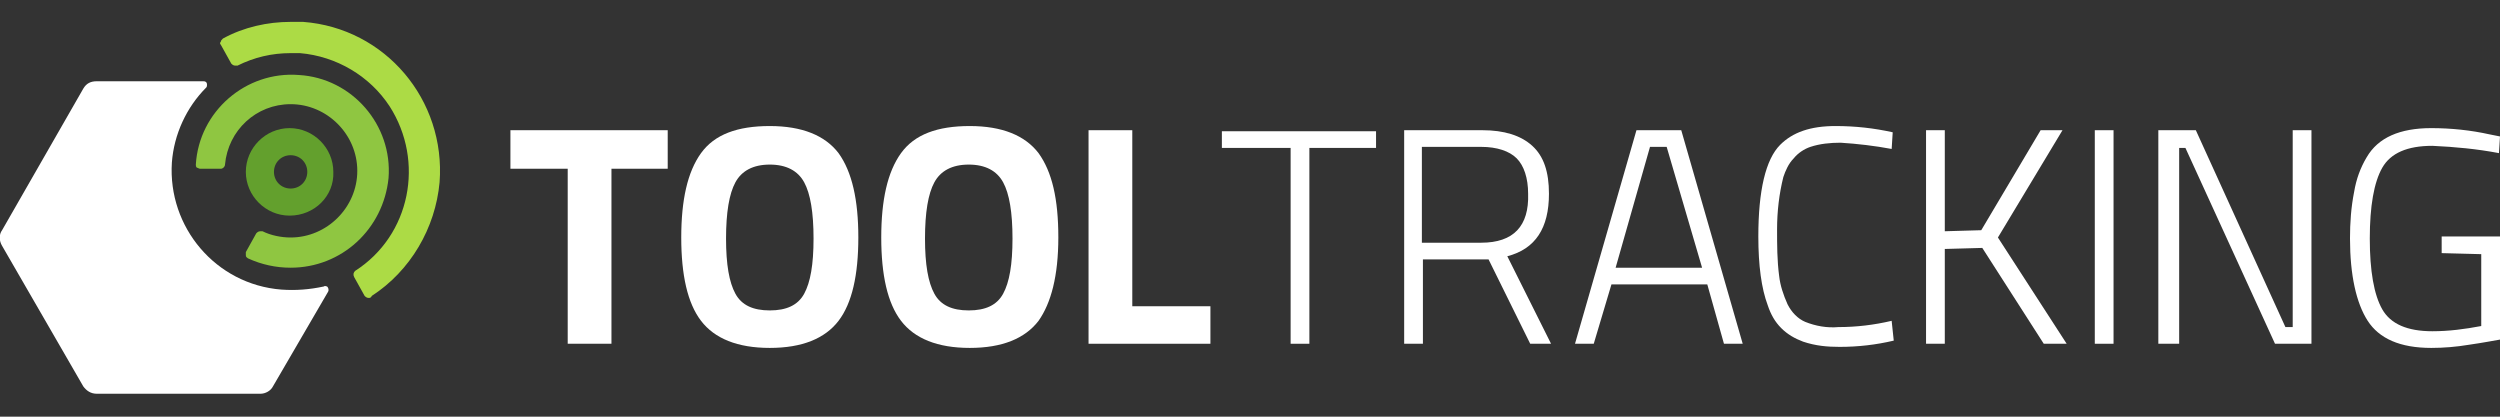
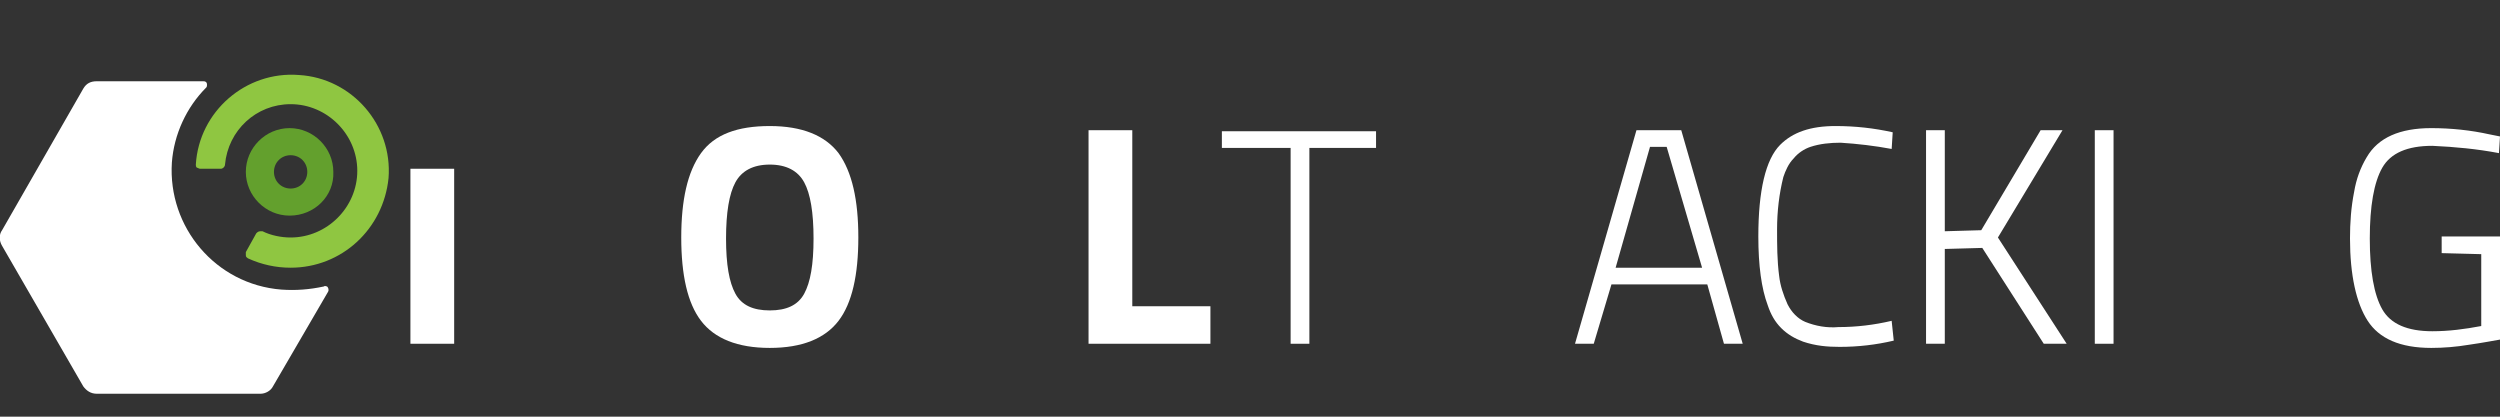
<svg xmlns="http://www.w3.org/2000/svg" version="1.1" id="Lager_1" x="0px" y="0px" viewBox="0 0 240 40" style="enable-background:new 0 0 240 40;" xml:space="preserve">
  <rect x="0" y="0" width="240" height="40" fill="#333333" stroke="none" />
  <style type="text/css">
	.st0{fill:#FFFFFF;}
	.st1{fill:#ACDB45;}
	.st2{fill:#63A02D;}
	.st3{fill:#8FC641;}
</style>
  <path class="st0" d="M27,27.8c-6.3-0.5-10.9-6-10.5-12.2c0.2-2.7,1.4-5.3,3.3-7.2c0.1-0.1,0.1-0.4,0-0.5s-0.2-0.1-0.3-0.1H9.3  C8.7,7.8,8.3,8,8,8.5L0.2,22.1c-0.3,0.4-0.3,1,0,1.5L8,37.1c0.3,0.4,0.7,0.7,1.3,0.7H25c0.5,0,1-0.3,1.2-0.7l5.3-9.1  c0.1-0.2,0-0.4-0.1-0.5c-0.1,0-0.2-0.1-0.3,0C29.7,27.8,28.4,27.9,27,27.8z" />
-   <path class="st1" d="M35.4,28.6c-0.2,0-0.3-0.1-0.4-0.2l-1-1.8c-0.1-0.2-0.1-0.4,0.1-0.6c5.3-3.4,6.7-10.5,3.3-15.8  c-1.9-2.9-5.1-4.8-8.6-5.1c-0.3,0-0.6,0-0.9,0c-1.8,0-3.5,0.4-5.1,1.2c-0.1,0-0.1,0-0.2,0c-0.2,0-0.3-0.1-0.4-0.2l-1-1.8  c-0.1-0.1-0.1-0.2,0-0.3c0-0.1,0.1-0.2,0.2-0.3c2-1.1,4.3-1.6,6.5-1.6c0.4,0,0.8,0,1.2,0C37,2.7,42.8,9.6,42.2,17.5  c-0.4,4.4-2.8,8.5-6.5,10.9C35.6,28.6,35.5,28.6,35.4,28.6L35.4,28.6z" />
  <path class="st2" d="M27.8,20.7c-2.3,0-4.2-1.9-4.2-4.2s1.9-4.2,4.2-4.2s4.2,1.9,4.2,4.2C32.1,18.8,30.2,20.7,27.8,20.7z M27.9,14.9  c-0.9,0-1.6,0.7-1.6,1.6c0,0.9,0.7,1.6,1.6,1.6s1.6-0.7,1.6-1.6l0,0C29.5,15.6,28.8,14.9,27.9,14.9L27.9,14.9z" />
  <path class="st3" d="M27.9,25.7c-1.4,0-2.8-0.3-4.1-0.9c-0.1-0.1-0.2-0.1-0.2-0.3c0-0.1,0-0.2,0-0.3l1-1.8c0.1-0.1,0.2-0.2,0.4-0.2  c0.1,0,0.1,0,0.2,0c0.8,0.4,1.8,0.6,2.7,0.6c3.5,0,6.4-2.9,6.4-6.4S31.4,10,27.9,10c-3.3,0-6,2.5-6.3,5.8c0,0.2-0.2,0.4-0.4,0.4h-2  c-0.1,0-0.2-0.1-0.3-0.1c-0.1-0.1-0.1-0.2-0.1-0.3c0.3-5.1,4.8-9,9.9-8.6c5.1,0.3,9,4.8,8.6,9.9C36.8,22,32.8,25.7,27.9,25.7  L27.9,25.7z" />
-   <path class="st0" d="M49,16.2v-3.7h15.1v3.7h-5.4V33h-4.2V16.2H49z" />
+   <path class="st0" d="M49,16.2v-3.7v3.7h-5.4V33h-4.2V16.2H49z" />
  <path class="st0" d="M80.5,30.8c-1.3,1.7-3.5,2.6-6.6,2.6s-5.3-0.9-6.6-2.6c-1.3-1.7-1.9-4.4-1.9-8s0.6-6.3,1.9-8.1s3.5-2.6,6.6-2.6  s5.3,0.9,6.6,2.6c1.3,1.8,1.9,4.5,1.9,8.1S81.8,29.1,80.5,30.8z M70.6,28.2c0.6,1.1,1.7,1.6,3.3,1.6c1.6,0,2.7-0.5,3.3-1.6  c0.6-1.1,0.9-2.8,0.9-5.3s-0.3-4.3-0.9-5.4s-1.7-1.7-3.3-1.7s-2.7,0.6-3.3,1.7c-0.6,1.1-0.9,2.9-0.9,5.4S70,27.1,70.6,28.2  L70.6,28.2z" />
-   <path class="st0" d="M99.7,30.8c-1.3,1.7-3.5,2.6-6.6,2.6s-5.3-0.9-6.6-2.6c-1.3-1.7-1.9-4.4-1.9-8s0.6-6.3,1.9-8.1s3.5-2.6,6.6-2.6  s5.3,0.9,6.6,2.6c1.3,1.8,1.9,4.4,1.9,8.1S100.9,29.1,99.7,30.8z M89.7,28.2c0.6,1.1,1.7,1.6,3.3,1.6s2.7-0.5,3.3-1.6  c0.6-1.1,0.9-2.8,0.9-5.3s-0.3-4.3-0.9-5.4s-1.7-1.7-3.3-1.7c-1.6,0-2.7,0.6-3.3,1.7c-0.6,1.1-0.9,2.9-0.9,5.4S89.1,27.1,89.7,28.2  L89.7,28.2z" />
  <path class="st0" d="M116.2,33h-11.7V12.5h4.2v16.9h7.5V33z" />
  <path class="st0" d="M117.3,14.2v-1.6h14.8v1.6h-6.4V33h-1.8V14.2H117.3z" />
-   <path class="st0" d="M136.6,24.9V33h-1.8V12.5h7.5c2.1,0,3.7,0.5,4.8,1.5s1.6,2.5,1.6,4.6c0,3.3-1.3,5.3-4,6l4.2,8.4h-2l-4-8.1  H136.6z M146.7,18.6c0-1.5-0.4-2.7-1.1-3.4c-0.7-0.7-1.9-1.1-3.4-1.1h-5.7v9.2h5.7C145.3,23.3,146.8,21.7,146.7,18.6z" />
  <path class="st0" d="M151.2,33l5.9-20.5h4.3l5.9,20.5h-1.8l-1.6-5.7h-9.2L153,33H151.2z M158.4,14.1l-3.3,11.6h8.3L160,14.1H158.4z" />
  <path class="st0" d="M181.8,32.7c-1.7,0.4-3.4,0.6-5.2,0.6c-1.2,0-2.3-0.1-3.5-0.5c-0.8-0.3-1.5-0.7-2.1-1.3c-0.6-0.6-1-1.3-1.3-2.2  c-0.6-1.6-0.9-3.8-0.9-6.6c0-4.4,0.7-7.4,2.1-8.8c1.2-1.2,2.9-1.8,5.3-1.8c1.9,0,3.7,0.2,5.5,0.6l-0.1,1.6c-1.6-0.3-3.3-0.5-4.9-0.6  c-1,0-2,0.1-2.9,0.4c-0.6,0.2-1.2,0.6-1.6,1.1c-0.5,0.5-0.8,1.2-1,1.8c-0.4,1.6-0.6,3.3-0.6,5c0,1.5,0,3,0.2,4.5  c0.1,0.9,0.4,1.8,0.8,2.7c0.4,0.8,1,1.4,1.7,1.7c1,0.4,2.1,0.6,3.2,0.5c1.7,0,3.4-0.2,5.1-0.6L181.8,32.7z" />
  <path class="st0" d="M186.7,33h-1.8V12.5h1.8v9.7l3.5-0.1l5.7-9.6h2.1l-6.2,10.3l6.6,10.2h-2.2l-5.9-9.2l-3.6,0.1L186.7,33L186.7,33  z" />
  <path class="st0" d="M201.1,33V12.5h1.8V33H201.1z" />
-   <path class="st0" d="M207.2,33V12.5h3.6l8.6,18.9h0.7V12.5h1.8V33h-3.5l-8.6-18.8h-0.6V33H207.2z" />
  <path class="st0" d="M234.4,24.3v-1.6h5.6v9.9c-0.6,0.1-1.6,0.3-3,0.5c-1.2,0.2-2.4,0.3-3.6,0.3c-3,0-5-0.9-6.1-2.6  c-1.1-1.7-1.7-4.4-1.7-7.9c0-1.5,0.1-3,0.4-4.5c0.2-1.2,0.6-2.3,1.2-3.3c1.1-1.9,3.2-2.8,6.2-2.8c1.9,0,3.8,0.2,5.6,0.6l1,0.2  l-0.1,1.6c-2.1-0.4-4.2-0.6-6.4-0.7c-2.4,0-4,0.7-4.8,2.1s-1.2,3.7-1.2,6.8s0.4,5.4,1.2,6.8s2.4,2.1,4.8,2.1c1.6,0,3.1-0.2,4.7-0.5  v-6.9L234.4,24.3L234.4,24.3z" />
</svg>